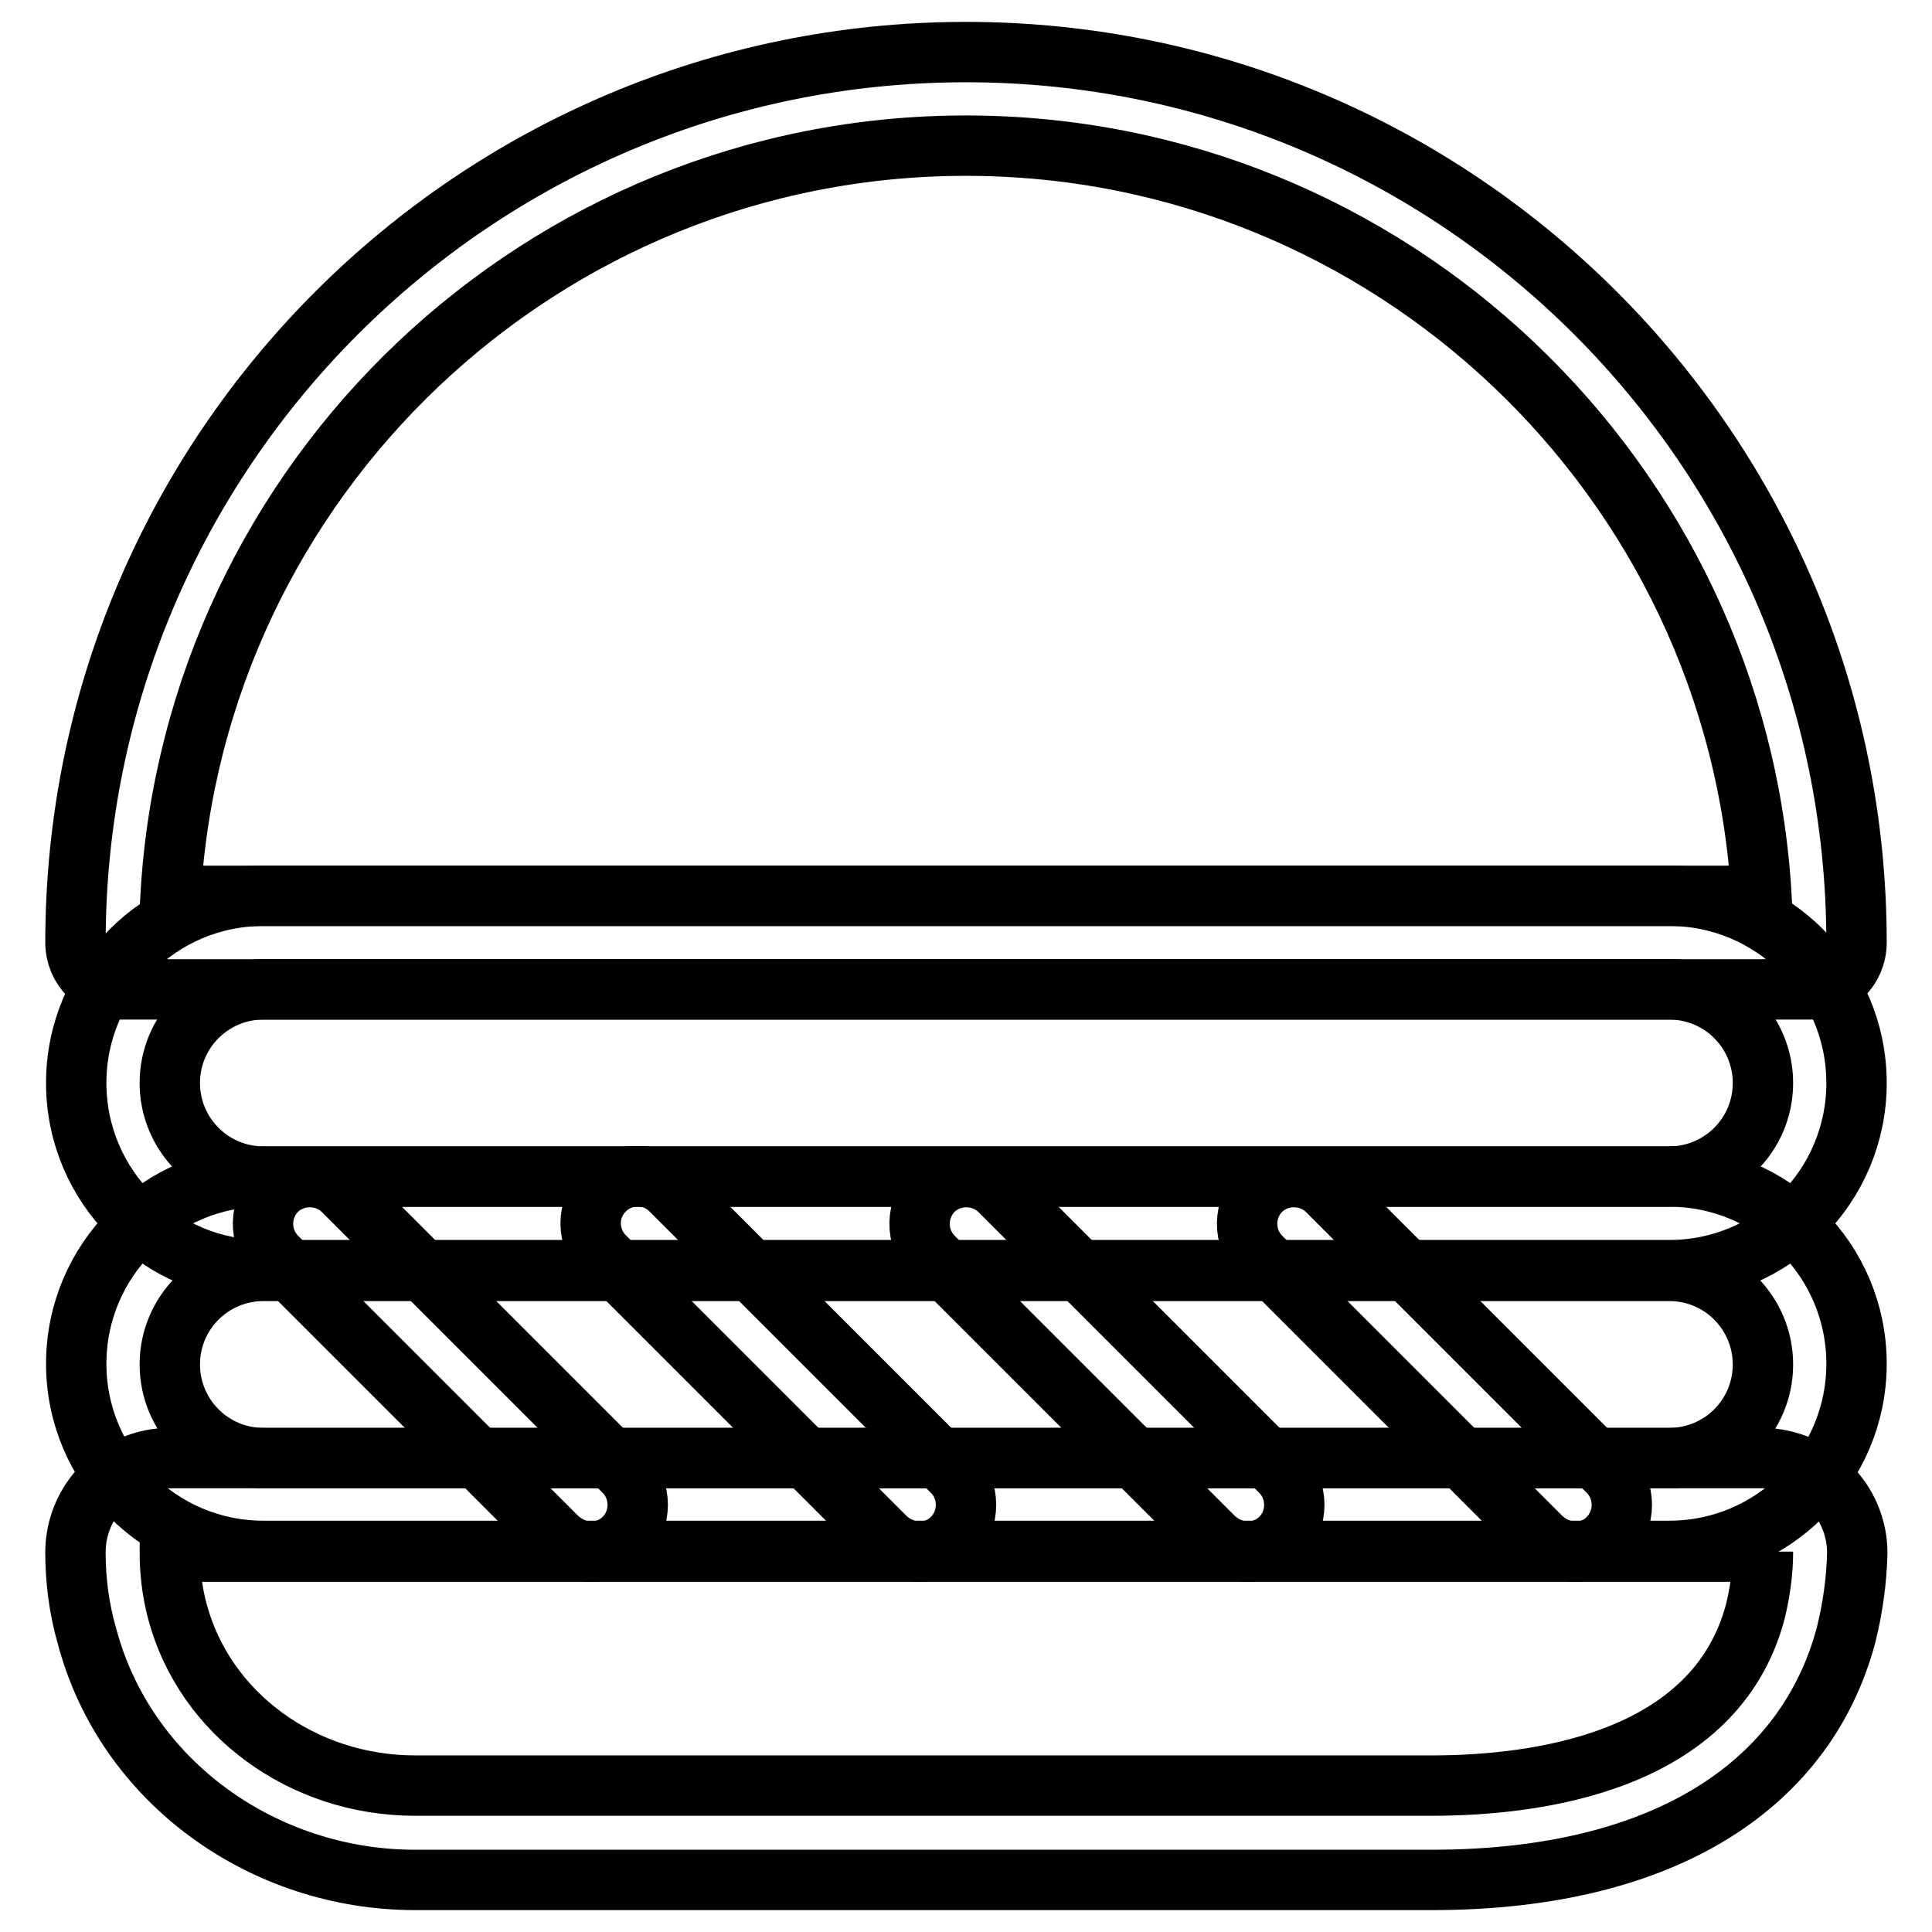
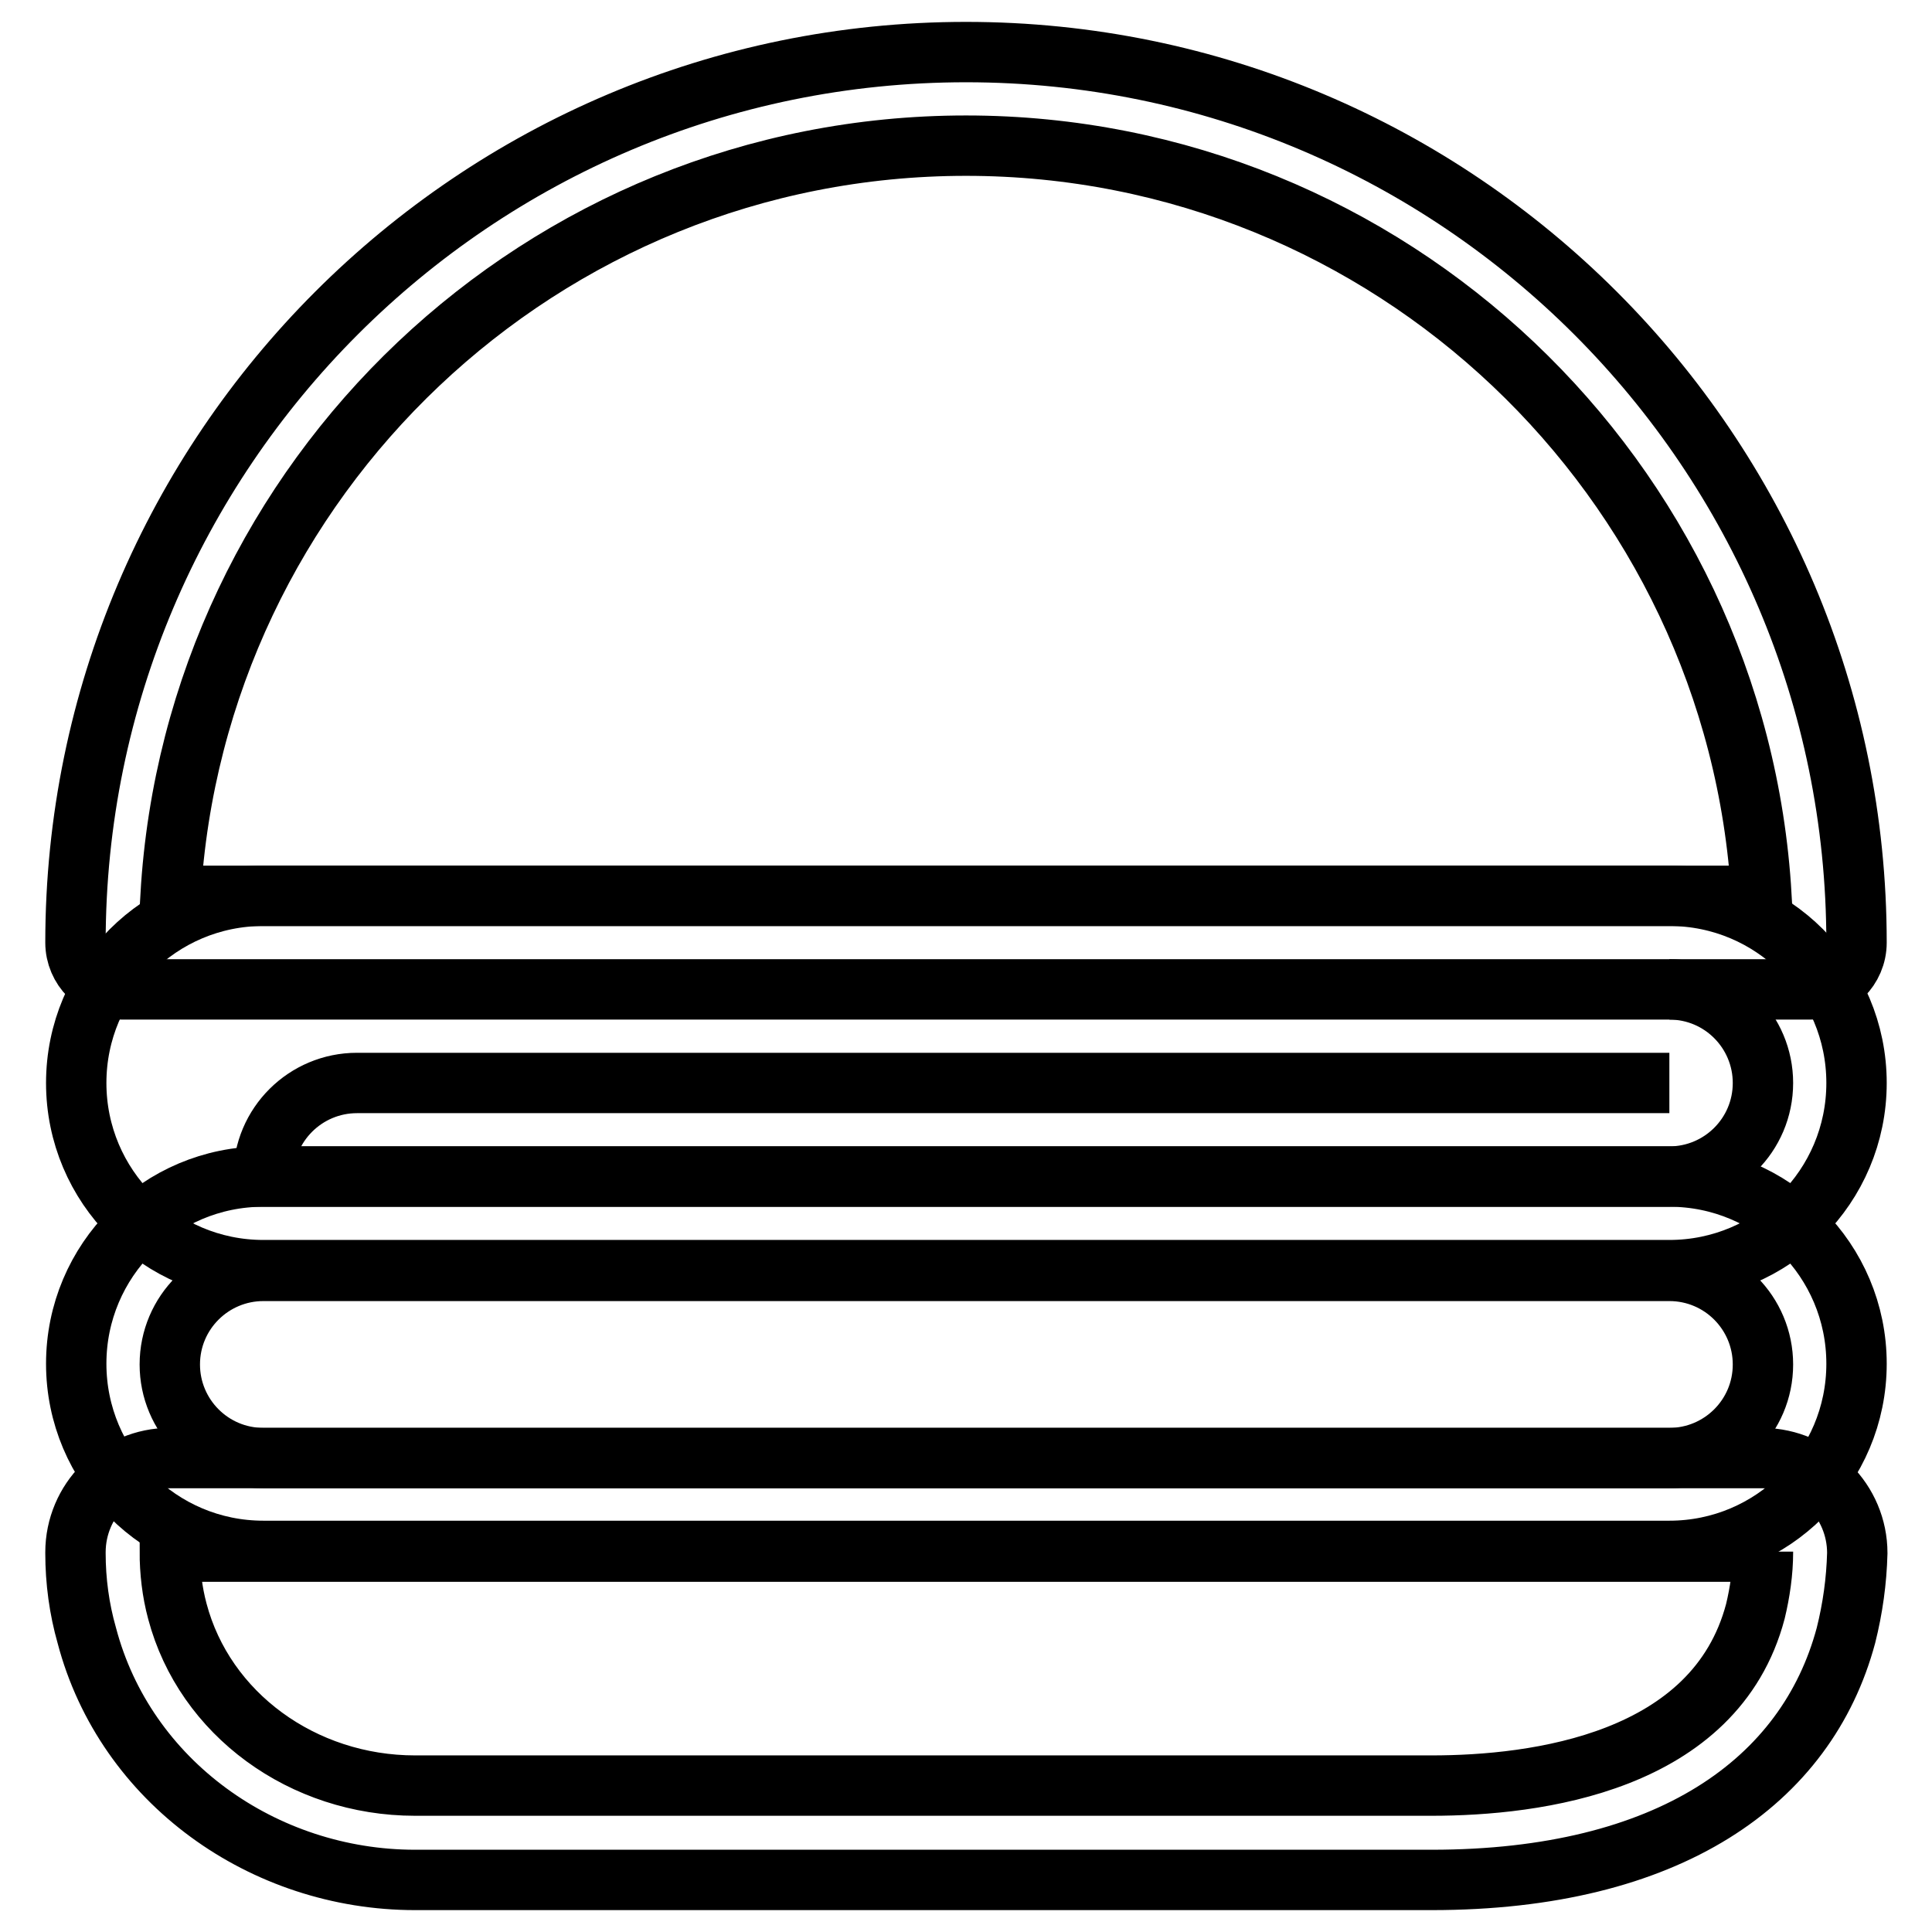
<svg xmlns="http://www.w3.org/2000/svg" version="1.1" x="0px" y="0px" viewBox="0 0 256 256" enable-background="new 0 0 256 256" xml:space="preserve">
  <g>
    <path stroke-width="8" fill-opacity="0" stroke="#000000" d="M239.8,131.1H16.2c-3.4,0-6.2-2.8-6.2-6.2l0,0c0-65.1,52.9-118,118-118c65.1,0,118,52.9,118,118 C246,128.3,243.2,131.1,239.8,131.1L239.8,131.1z M22.6,118.7h210.8c-3.2-55.3-49.3-99.4-105.4-99.4 C71.9,19.3,25.8,63.3,22.6,118.7z" />
-     <path stroke-width="8" fill-opacity="0" stroke="#000000" d="M221.2,131.1c6.9,0,12.4,5.6,12.4,12.4c0,6.9-5.6,12.4-12.4,12.4H34.9c-6.9,0-12.4-5.6-12.4-12.4 c0-6.9,5.6-12.4,12.4-12.4H221.2 M221.2,118.7H34.9c-13.7,0-24.8,11.1-24.8,24.8c0,13.7,11.1,24.8,24.8,24.8h186.3 c13.7,0,24.8-11.1,24.8-24.8C246,129.8,234.9,118.7,221.2,118.7L221.2,118.7z" />
+     <path stroke-width="8" fill-opacity="0" stroke="#000000" d="M221.2,131.1c6.9,0,12.4,5.6,12.4,12.4c0,6.9-5.6,12.4-12.4,12.4H34.9c0-6.9,5.6-12.4,12.4-12.4H221.2 M221.2,118.7H34.9c-13.7,0-24.8,11.1-24.8,24.8c0,13.7,11.1,24.8,24.8,24.8h186.3 c13.7,0,24.8-11.1,24.8-24.8C246,129.8,234.9,118.7,221.2,118.7L221.2,118.7z" />
    <path stroke-width="8" fill-opacity="0" stroke="#000000" d="M221.2,168.4c6.9,0,12.4,5.6,12.4,12.4c0,6.9-5.6,12.4-12.4,12.4H34.9c-6.9,0-12.4-5.6-12.4-12.4 c0-6.9,5.6-12.4,12.4-12.4H221.2 M221.2,155.9H34.9c-13.7,0-24.8,11.1-24.8,24.8s11.1,24.8,24.8,24.8h186.3 c13.7,0,24.8-11.1,24.8-24.8S234.9,155.9,221.2,155.9z" />
    <path stroke-width="8" fill-opacity="0" stroke="#000000" d="M233.6,205.6l0,0.1c0,2.6-0.4,5.3-1,7.8c-5.3,20.1-29.1,23.1-42.9,23.1H55c-14.9,0-27.9-9.5-31.5-23.1 c-0.7-2.6-1-5.3-1-7.9H233.6 M233.6,193.2H22.5c-6.9,0-12.5,5.6-12.5,12.5c0,0,0,0,0,0.1c0,3.7,0.5,7.4,1.5,10.9 c5.1,19.4,23.4,32.4,43.5,32.4h134.7c31.4,0,49.7-13,54.9-32.4c0.9-3.6,1.4-7.2,1.5-10.9C246.1,198.9,240.5,193.3,233.6,193.2 C233.6,193.2,233.6,193.2,233.6,193.2L233.6,193.2z" />
-     <path stroke-width="8" fill-opacity="0" stroke="#000000" d="M78.3,205.6c-1.6,0-3.2-0.7-4.4-1.8l-37.3-37.3c-2.4-2.5-2.3-6.4,0.1-8.8c2.4-2.3,6.3-2.3,8.7,0L82.7,195 c2.4,2.4,2.4,6.4,0,8.8C81.5,205,80,205.6,78.3,205.6L78.3,205.6z M121.8,205.6c-1.6,0-3.2-0.7-4.4-1.8l-37.3-37.3 c-2.4-2.4-2.5-6.3,0-8.8c2.4-2.4,6.3-2.5,8.8,0c0,0,0,0,0,0l37.3,37.3c2.4,2.4,2.4,6.4,0,8.8C125,205,123.5,205.6,121.8,205.6 L121.8,205.6z M165.3,205.6c-1.6,0-3.2-0.7-4.4-1.8l-37.3-37.3c-2.4-2.5-2.3-6.4,0.1-8.8c2.4-2.3,6.3-2.3,8.7,0l37.3,37.3 c2.4,2.4,2.4,6.4,0,8.8C168.5,205,166.9,205.6,165.3,205.6L165.3,205.6z M208.7,205.6c-1.6,0-3.2-0.7-4.4-1.8l-37.3-37.3 c-2.4-2.5-2.3-6.4,0.1-8.8c2.4-2.3,6.3-2.3,8.7,0l37.3,37.3c2.4,2.4,2.4,6.4,0,8.8C212,205,210.4,205.6,208.7,205.6L208.7,205.6z" />
  </g>
</svg>